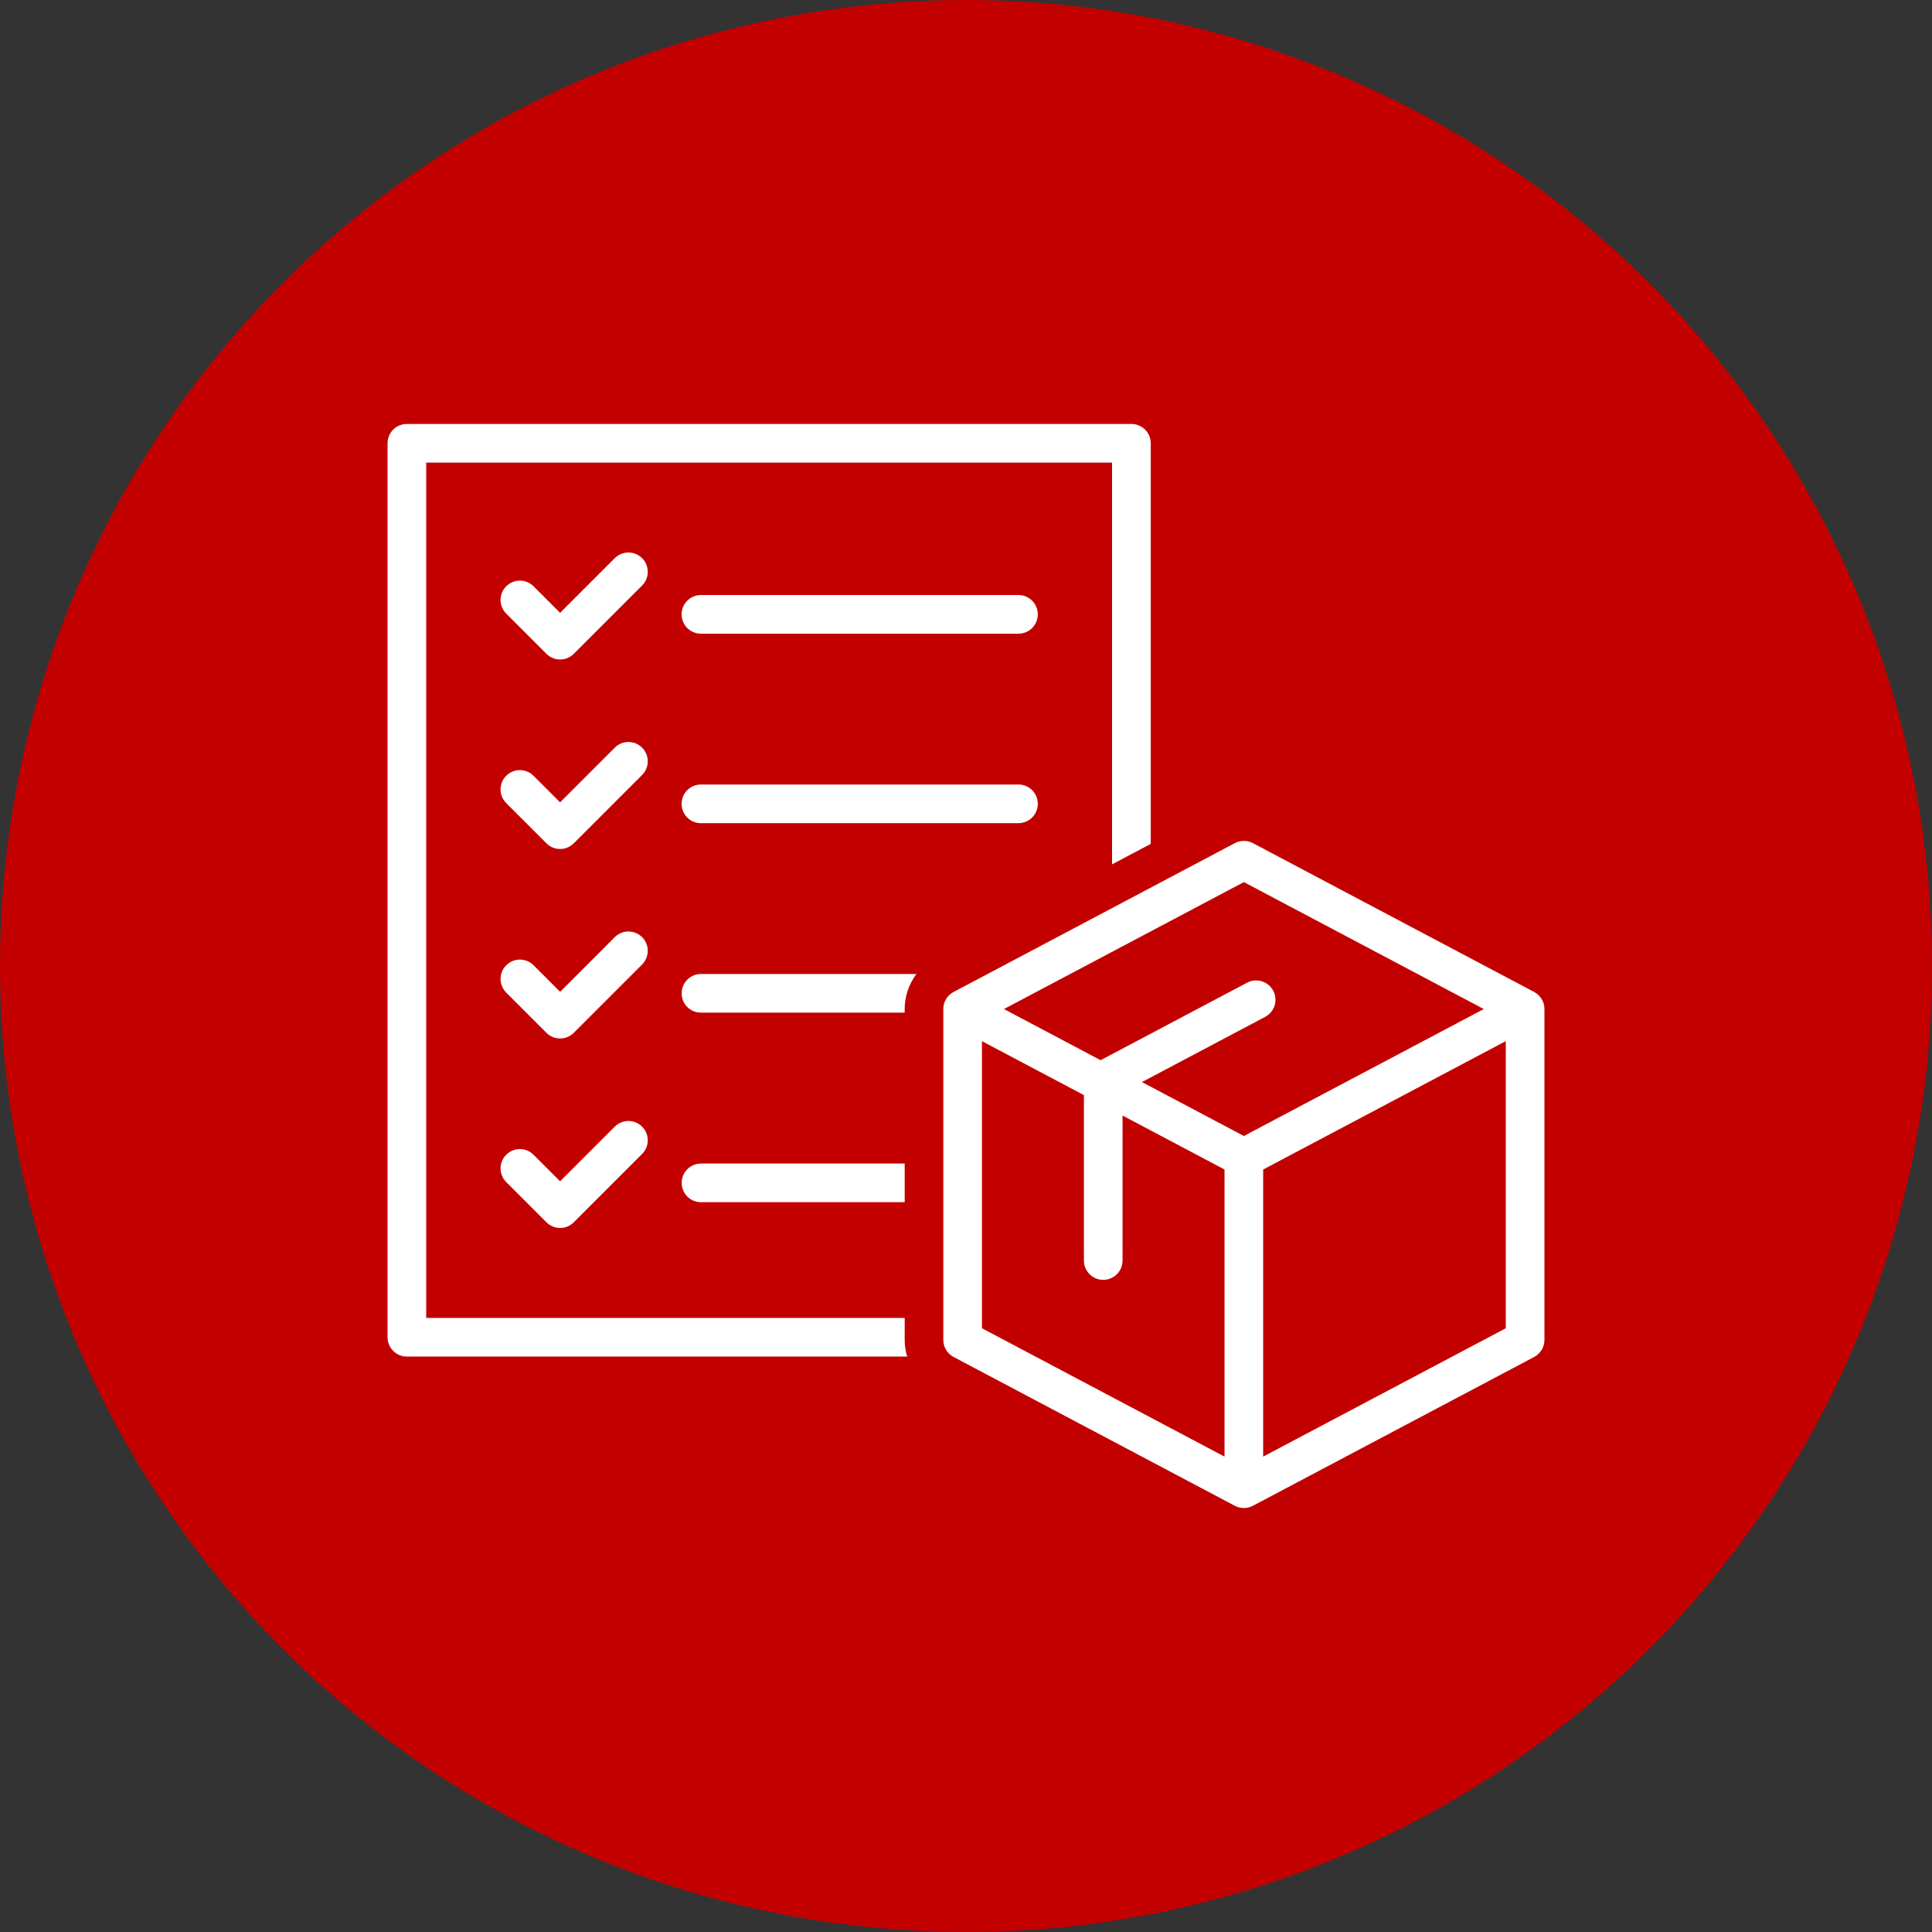
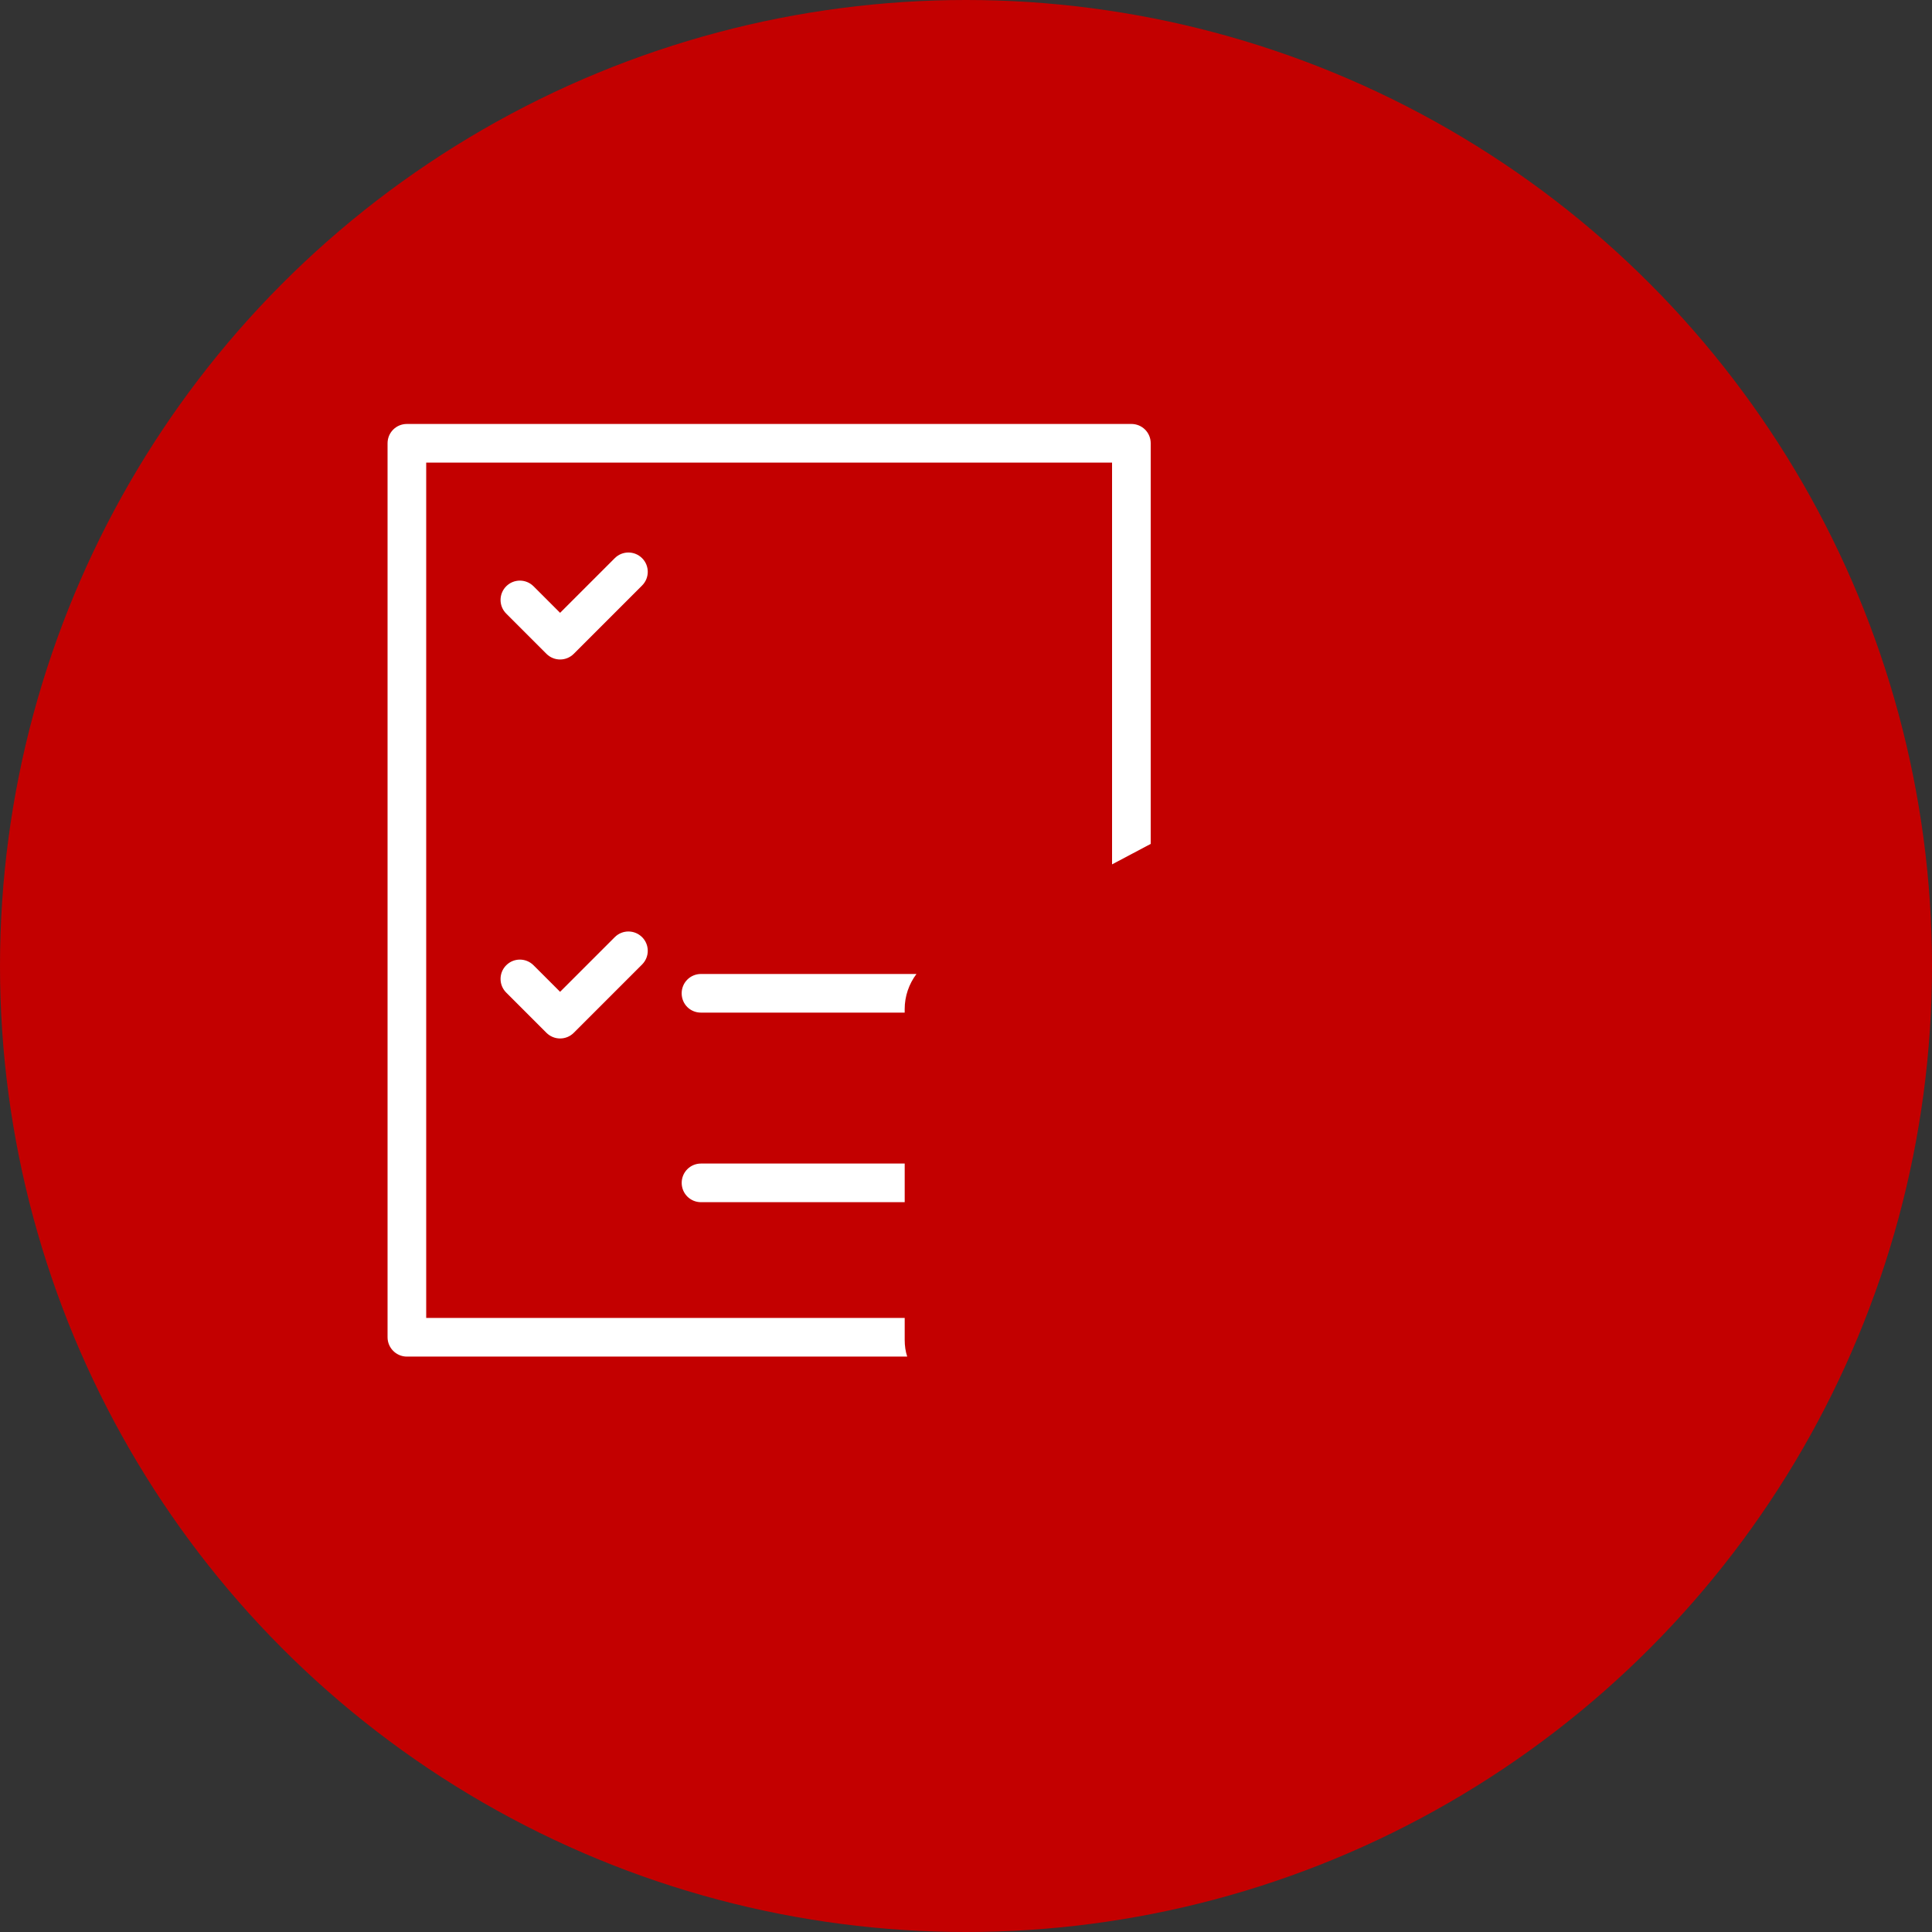
<svg xmlns="http://www.w3.org/2000/svg" id="_レイヤー_2" width="100" height="100" viewBox="0 0 100 100">
  <rect x="0" y="0" width="100" height="100" fill="#333333" stroke="none" />
  <defs>
    <style>.cls-1{fill:#c30000;}.cls-1,.cls-2{stroke-width:0px;}.cls-2{fill:#fff;}</style>
  </defs>
  <g id="_レイヤー_1-2">
    <circle class="cls-1" cx="50" cy="50" r="50" />
    <path class="cls-2" d="m46.827,68.217h-24.767V23.945h35.5v20.795l2.001-1.06v-20.736c0-.56-.45-1-1-1H21.06c-.55,0-1,.44-1,1v46.273c0,.55.45,1,1,1h25.897c-.09-.27-.13-.56-.13-.86v-1.14Z" />
-     <path class="cls-2" d="m52.716,30.799h-16.437c-.553,0-1,.448-1,1s.447,1,1,1h16.437c.553,0,1-.447,1-1s-.447-1-1-1Z" />
    <path class="cls-2" d="m33.234,28.891c-.391-.391-1.024-.391-1.414,0l-2.83,2.829-1.374-1.374c-.391-.391-1.024-.391-1.414,0-.391.39-.391,1.024,0,1.414l2.082,2.082c.188.188.442.293.707.293s.52-.105.707-.293l3.537-3.537c.391-.391.391-1.024,0-1.414Z" />
-     <path class="cls-2" d="m52.716,40.607h-16.437c-.553,0-1,.447-1,1s.447,1,1,1h16.437c.553,0,1-.448,1-1s-.447-1-1-1Z" />
-     <path class="cls-2" d="m33.234,38.698c-.391-.391-1.024-.391-1.414,0l-2.83,2.83-1.374-1.374c-.391-.391-1.024-.391-1.414,0s-.391,1.024,0,1.414l2.082,2.082c.188.188.442.293.707.293s.52-.105.707-.293l3.537-3.537c.391-.39.391-1.024,0-1.414Z" />
    <path class="cls-2" d="m35.283,51.413c0,.56.44,1,1,1h10.543v-.18c0-.67.22-1.3.61-1.82h-11.153c-.56,0-1,.45-1,1Z" />
    <path class="cls-2" d="m33.234,48.507c-.391-.391-1.024-.391-1.414,0l-2.83,2.829-1.374-1.374c-.391-.391-1.024-.391-1.414,0-.391.39-.391,1.024,0,1.414l2.082,2.082c.188.188.442.293.707.293s.52-.105.707-.293l3.537-3.537c.391-.391.391-1.024,0-1.414Z" />
    <path class="cls-2" d="m46.827,62.226v-2.001h-10.543c-.56,0-1,.45-1,1s.44,1,1,1h10.543Z" />
-     <path class="cls-2" d="m31.82,58.314l-2.83,2.83-1.374-1.374c-.391-.391-1.024-.391-1.414,0s-.391,1.024,0,1.414l2.082,2.082c.188.188.442.293.707.293s.52-.105.707-.293l3.537-3.537c.391-.39.391-1.024,0-1.414s-1.024-.391-1.414,0Z" />
-     <path class="cls-2" d="m79.408,51.344l-14.558-7.703c-.293-.154-.643-.154-.936,0l-14.557,7.703c-.327.173-.532.513-.532.884v17.124c0,.371.205.711.532.884l14.557,7.703c.147.078.307.116.468.116s.321-.039.468-.116l14.558-7.703c.327-.173.532-.513.532-.884v-17.124c0-.371-.205-.711-.532-.884Zm-15.026-5.687l12.419,6.571-12.419,6.571-5.276-2.792,6.38-3.375c.488-.258.675-.864.416-1.352-.259-.488-.862-.675-1.352-.416l-7.583,4.012-5.003-2.648,12.418-6.571Zm-13.557,8.232l5.278,2.793v8.563c0,.552.447,1,1,1s1-.448,1-1v-7.505l5.278,2.793v14.861l-12.556-6.644v-14.861Zm14.557,21.505v-14.861l12.557-6.644v14.861l-12.557,6.644Z" />
  </g>
</svg>